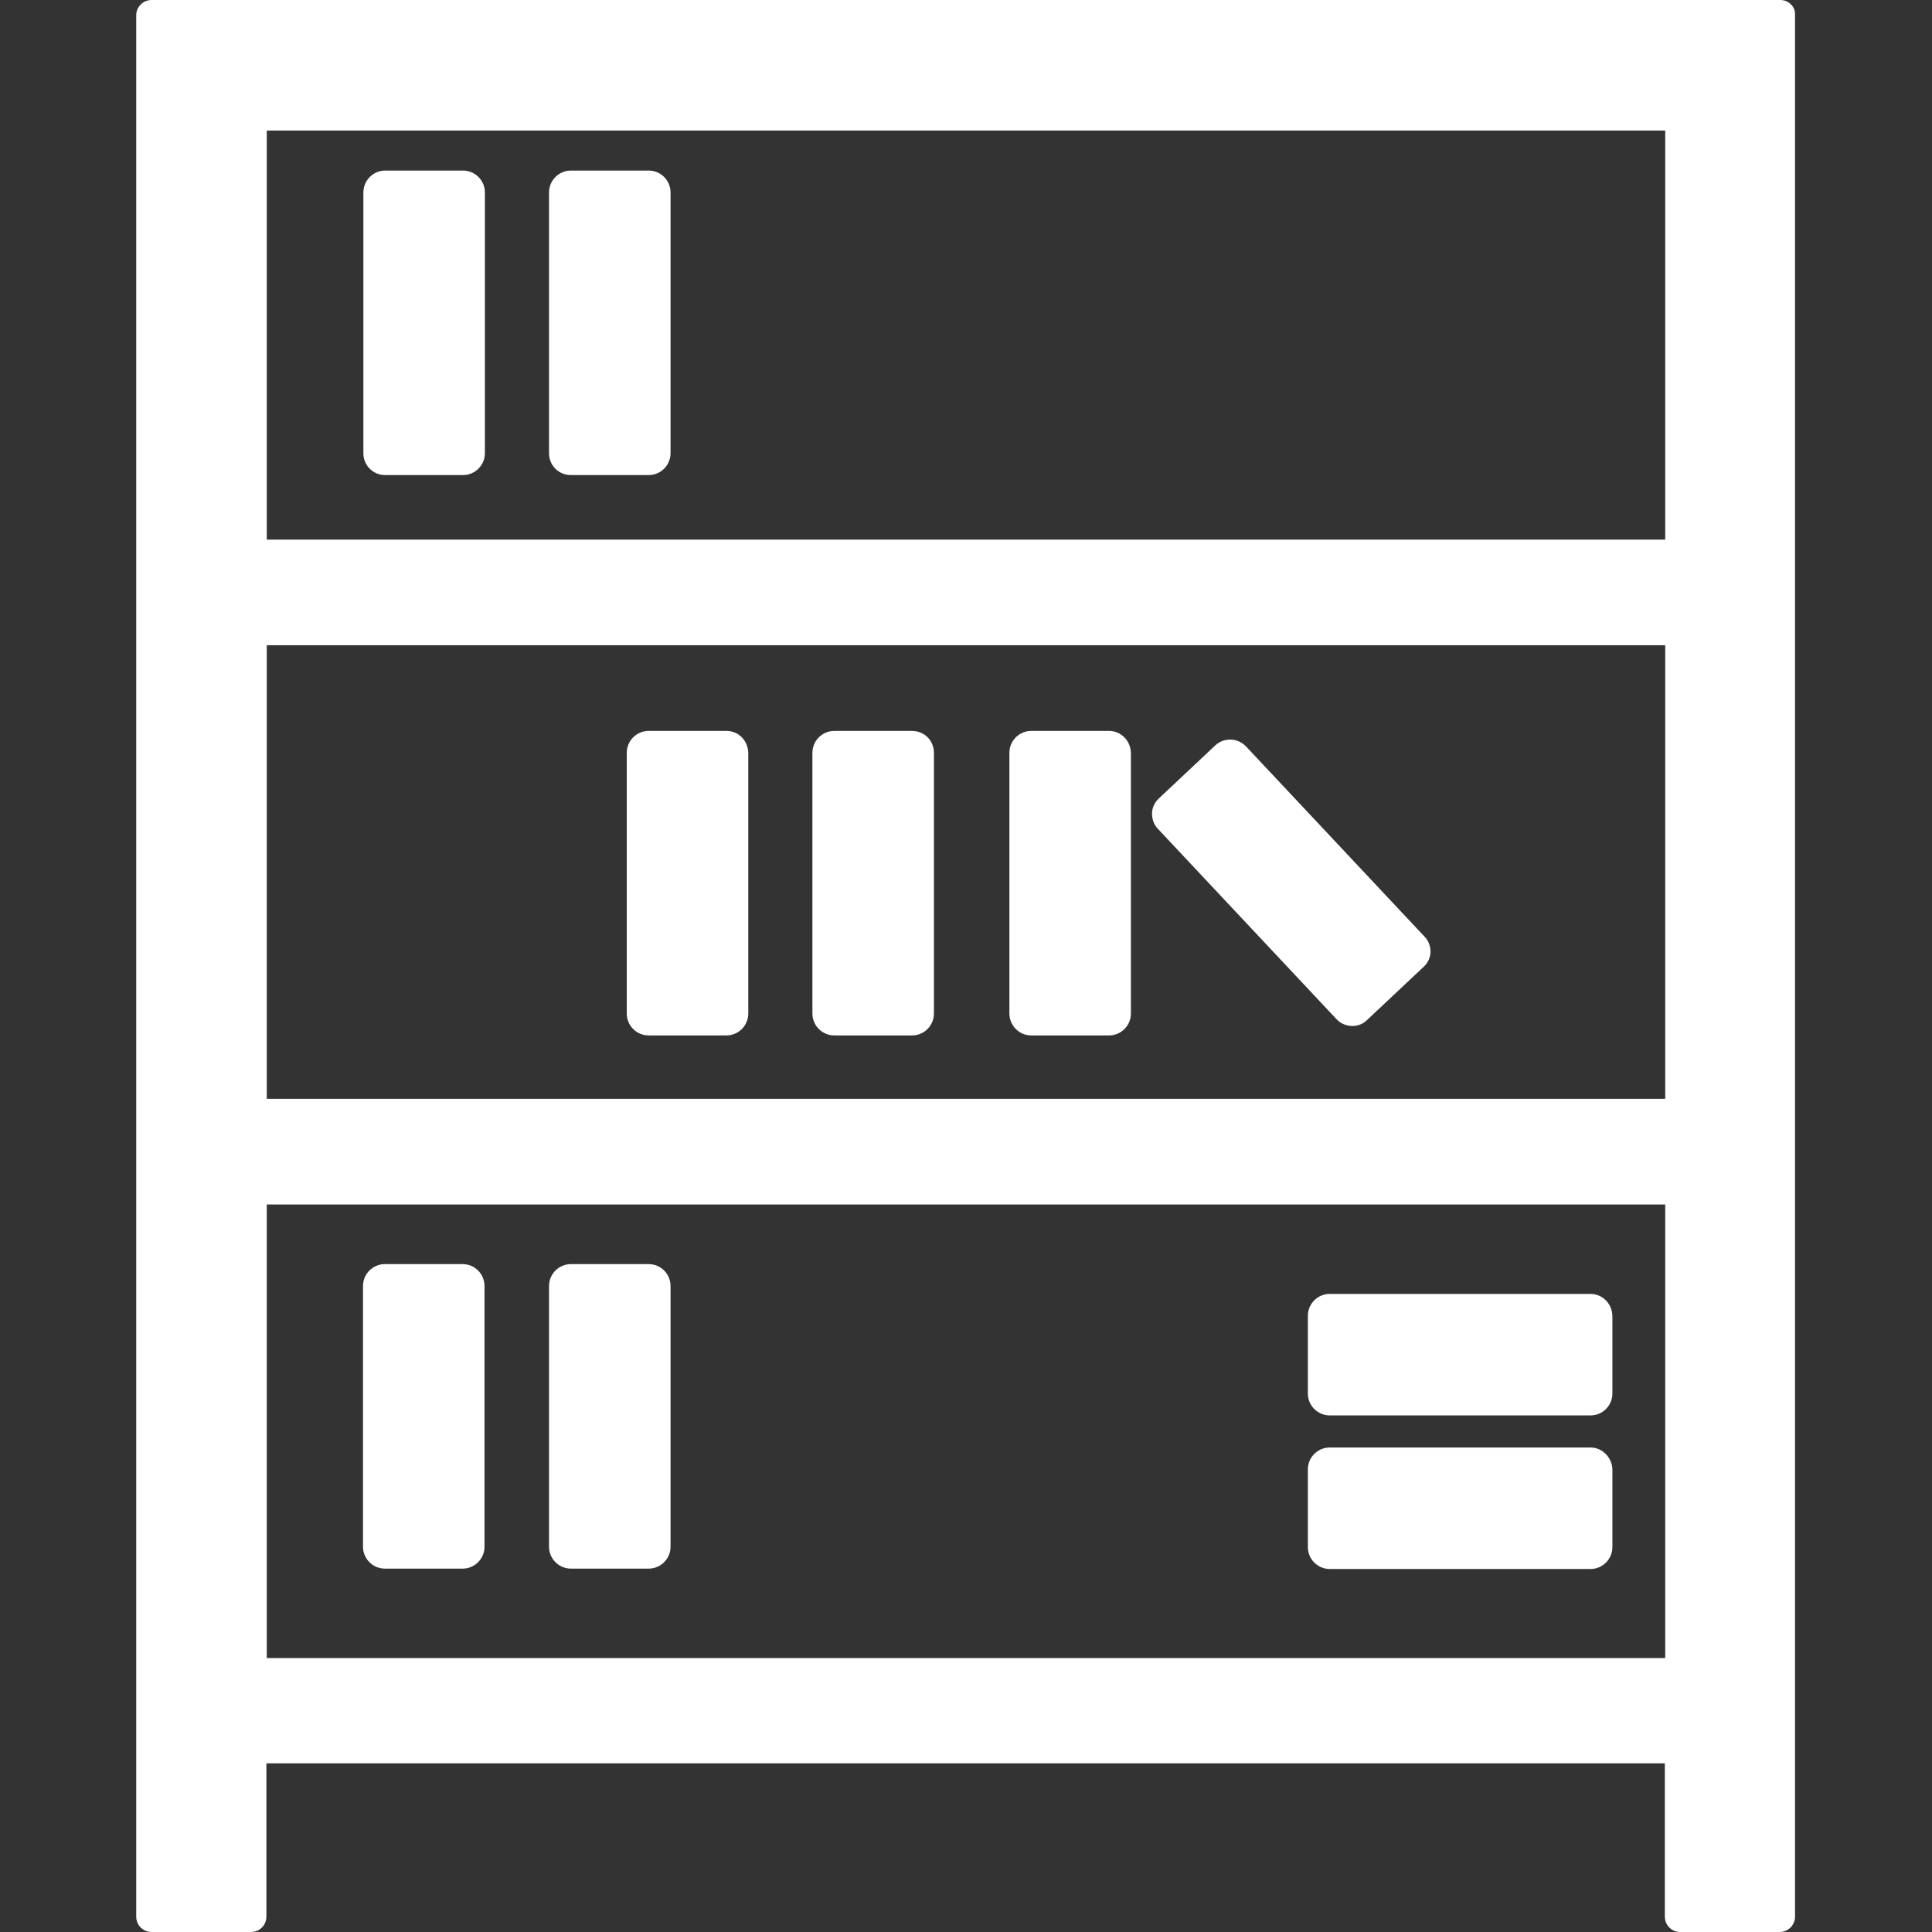
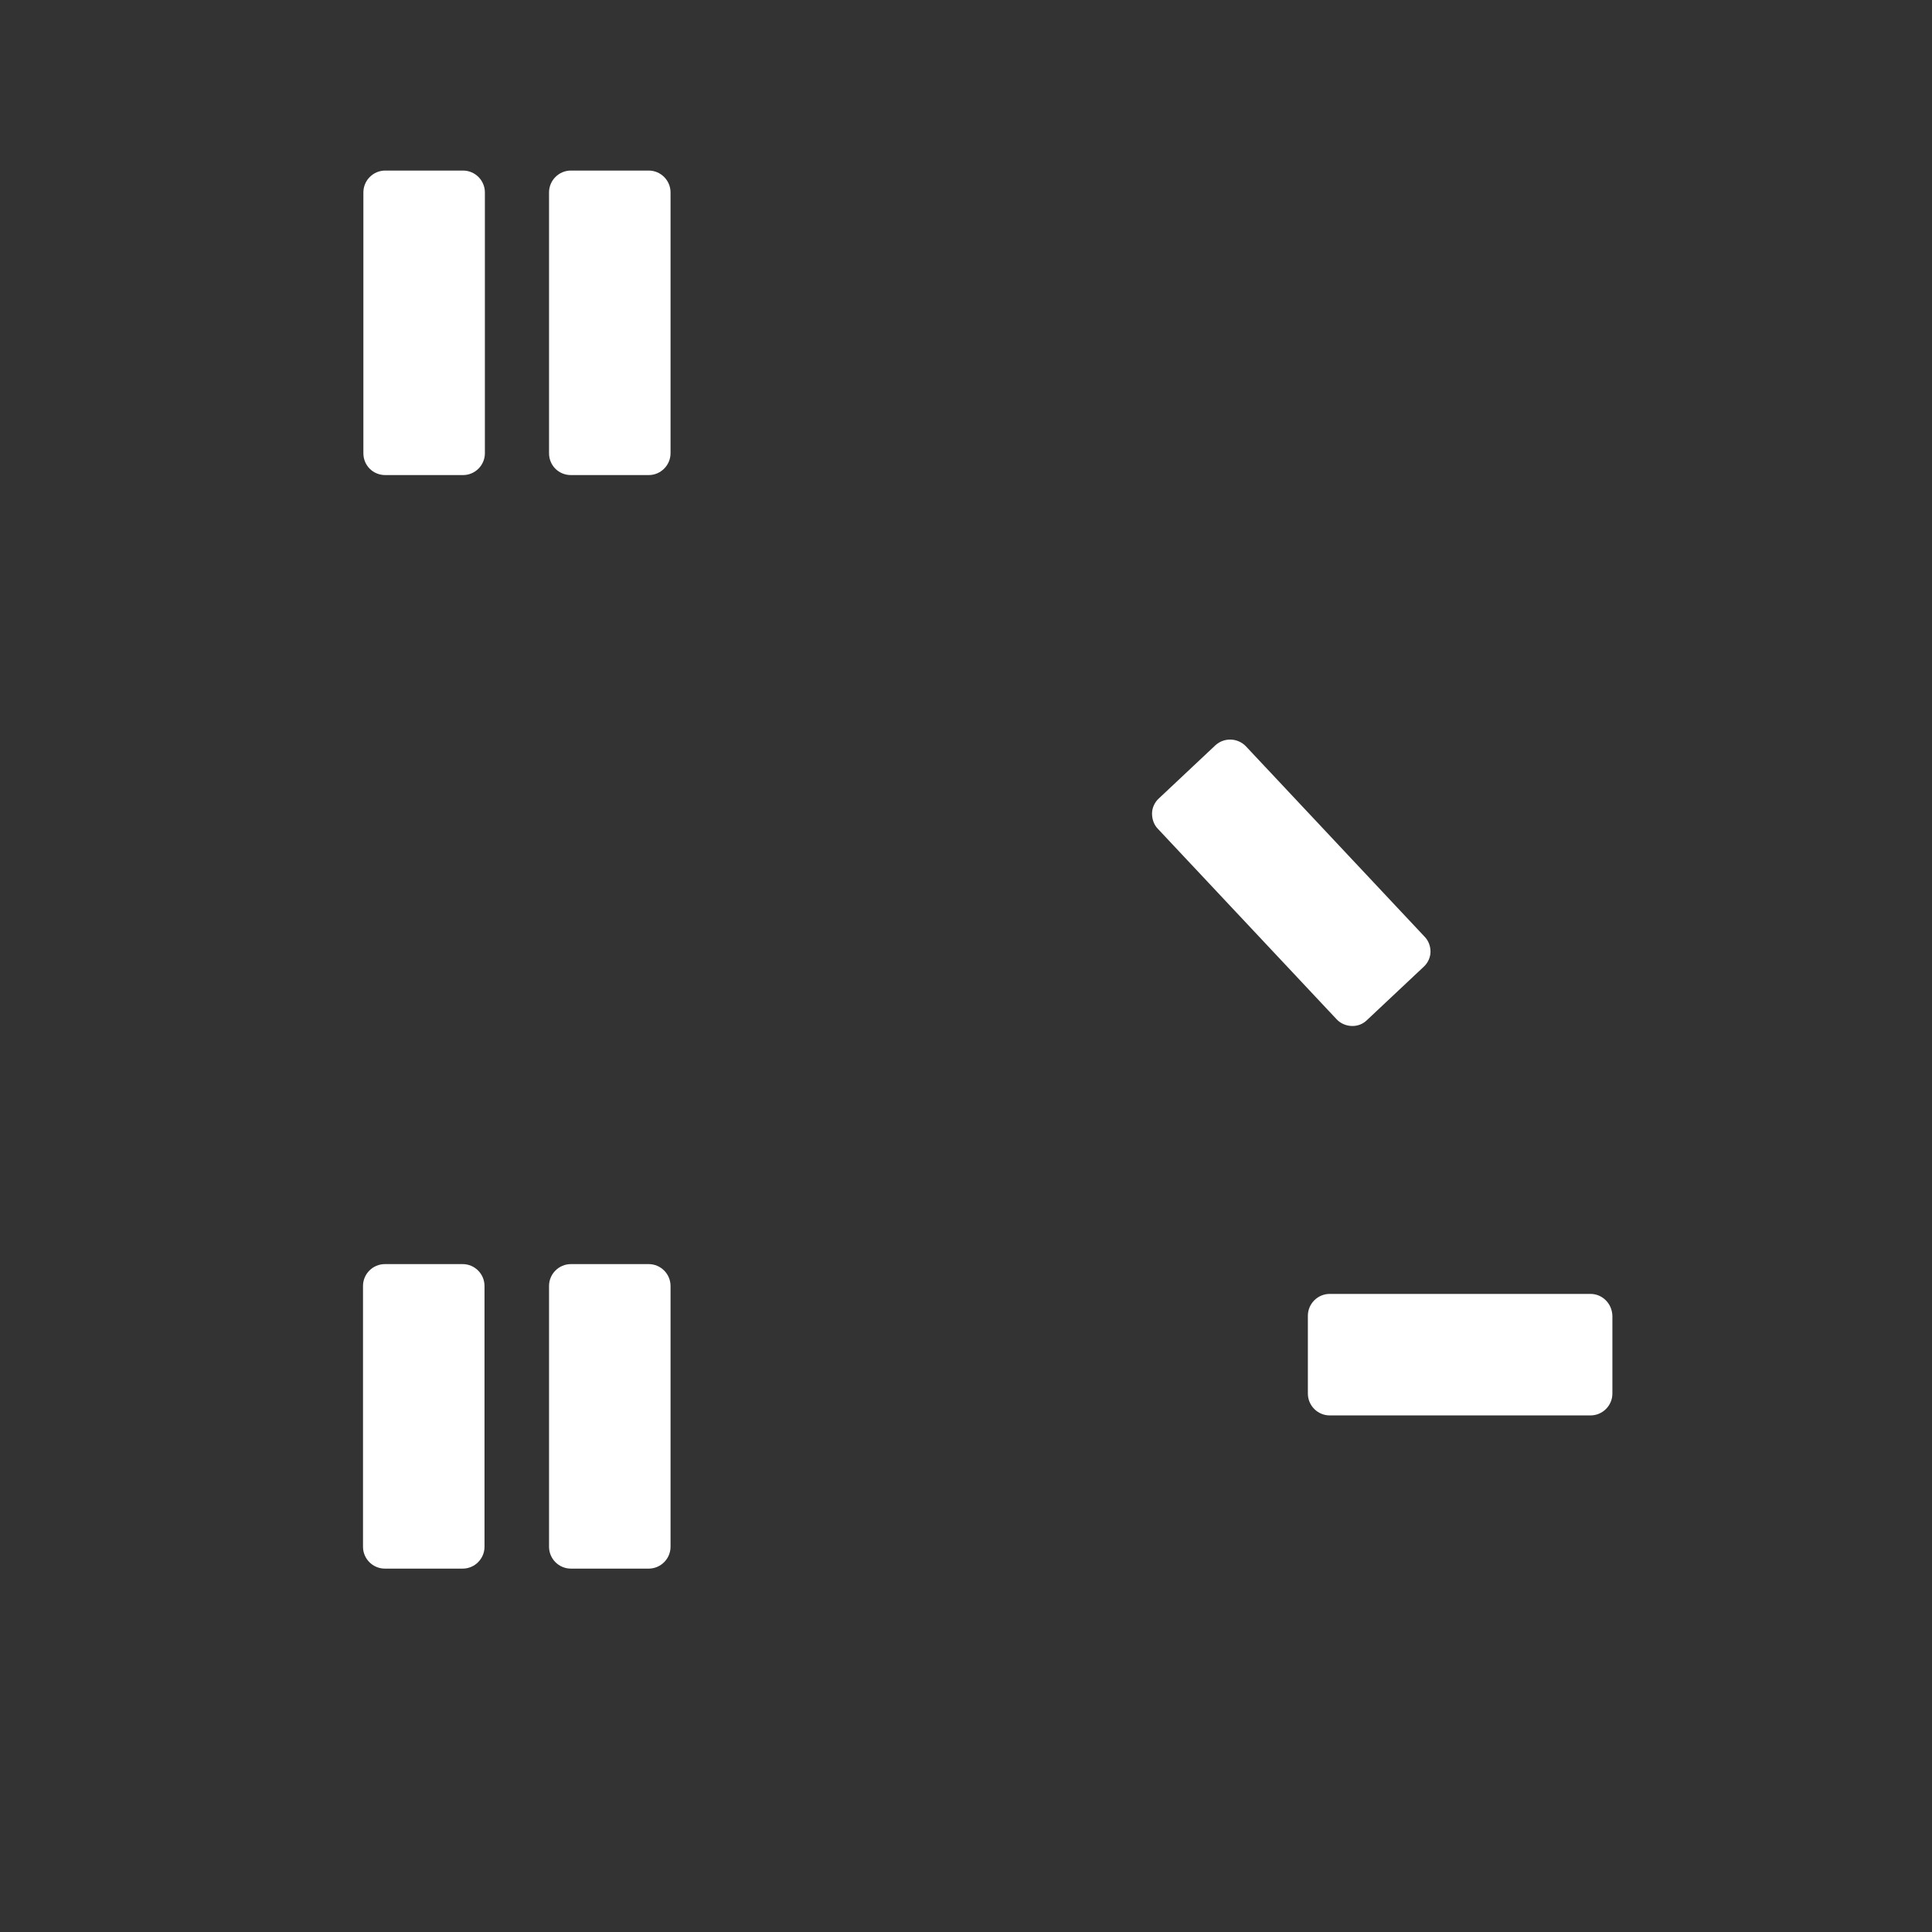
<svg xmlns="http://www.w3.org/2000/svg" version="1.1" id="Capa_1" x="0px" y="0px" viewBox="0 0 512 512" enable-background="new 0 0 512 512" xml:space="preserve">
  <rect x="0" y="0" width="512" height="512" fill="#333333" stroke="none" />
  <g>
-     <path fill="#FFFFFF" d="M471.8,0H40.2c-2.3,0-4.1,1.8-4.1,4.1v503.8c0,2.3,1.8,4.1,4.1,4.1h26.3c2.3,0,4.1-1.8,4.1-4.1v-40.6h370.6   v40.6c0,2.3,1.8,4.1,4.1,4.1h26.3c2.3,0,4.1-1.8,4.1-4.1V4.1C475.9,1.8,474,0,471.8,0z M70.7,171h370.6v120.2H70.7V171z    M441.3,34.6V143H70.7V34.6H441.3z M70.7,439.3V319.2h370.6v120.2H70.7z" />
    <path fill="#FFFFFF" d="M102.1,125.9h20.6c3.2,0,5.8-2.6,5.8-5.8V51c0-3.2-2.6-5.8-5.8-5.8h-20.6c-3.2,0-5.8,2.6-5.8,5.8v69.1   C96.3,123.4,98.9,125.9,102.1,125.9z" />
    <path fill="#FFFFFF" d="M151.3,125.9h20.6c3.2,0,5.8-2.6,5.8-5.8V51c0-3.2-2.6-5.8-5.8-5.8h-20.6c-3.2,0-5.8,2.6-5.8,5.8v69.1   C145.5,123.4,148.1,125.9,151.3,125.9z" />
    <path fill="#FFFFFF" d="M122.6,335h-20.6c-3.2,0-5.8,2.6-5.8,5.8v69.1c0,3.2,2.6,5.8,5.8,5.8h20.6c3.2,0,5.8-2.6,5.8-5.8v-69.1   C128.4,337.6,125.8,335,122.6,335z" />
    <path fill="#FFFFFF" d="M171.9,335h-20.6c-3.2,0-5.8,2.6-5.8,5.8v69.1c0,3.2,2.6,5.8,5.8,5.8h20.6c3.2,0,5.8-2.6,5.8-5.8v-69.1   C177.7,337.6,175.1,335,171.9,335z" />
-     <path fill="#FFFFFF" d="M421.5,383.6h-69.1c-3.2,0-5.8,2.6-5.8,5.8v20.6c0,3.2,2.6,5.8,5.8,5.8h69.1c3.2,0,5.8-2.6,5.8-5.8v-20.6   C427.2,386.2,424.6,383.6,421.5,383.6z" />
    <path fill="#FFFFFF" d="M421.5,342.9h-69.1c-3.2,0-5.8,2.6-5.8,5.8v20.6c0,3.2,2.6,5.8,5.8,5.8h69.1c3.2,0,5.8-2.6,5.8-5.8v-20.6   C427.2,345.4,424.6,342.9,421.5,342.9z" />
-     <path fill="#FFFFFF" d="M293.9,193.7h-20.6c-3.2,0-5.8,2.6-5.8,5.8v69.1c0,3.2,2.6,5.8,5.8,5.8h20.6c3.2,0,5.8-2.6,5.8-5.8v-69.1   C299.6,196.2,297,193.7,293.9,193.7z" />
    <path fill="#FFFFFF" d="M377.5,248.2l-47.3-50.4c-2.2-2.3-5.8-2.4-8.1-0.3l-15,14.1c-1.1,1-1.8,2.5-1.8,4c0,1.5,0.5,3,1.6,4.1   l47.3,50.4c1.1,1.2,2.7,1.8,4.2,1.8c1.4,0,2.8-0.5,3.9-1.6l15-14.1c1.1-1,1.8-2.5,1.8-4C379.1,250.8,378.6,249.3,377.5,248.2z" />
-     <path fill="#FFFFFF" d="M192.5,193.7h-20.6c-3.2,0-5.8,2.6-5.8,5.8v69.1c0,3.2,2.6,5.8,5.8,5.8h20.6c3.2,0,5.8-2.6,5.8-5.8v-69.1   C198.2,196.2,195.7,193.7,192.5,193.7z" />
-     <path fill="#FFFFFF" d="M241.7,193.7h-20.6c-3.2,0-5.8,2.6-5.8,5.8v69.1c0,3.2,2.6,5.8,5.8,5.8h20.6c3.2,0,5.8-2.6,5.8-5.8v-69.1   C247.5,196.2,244.9,193.7,241.7,193.7z" />
  </g>
</svg>